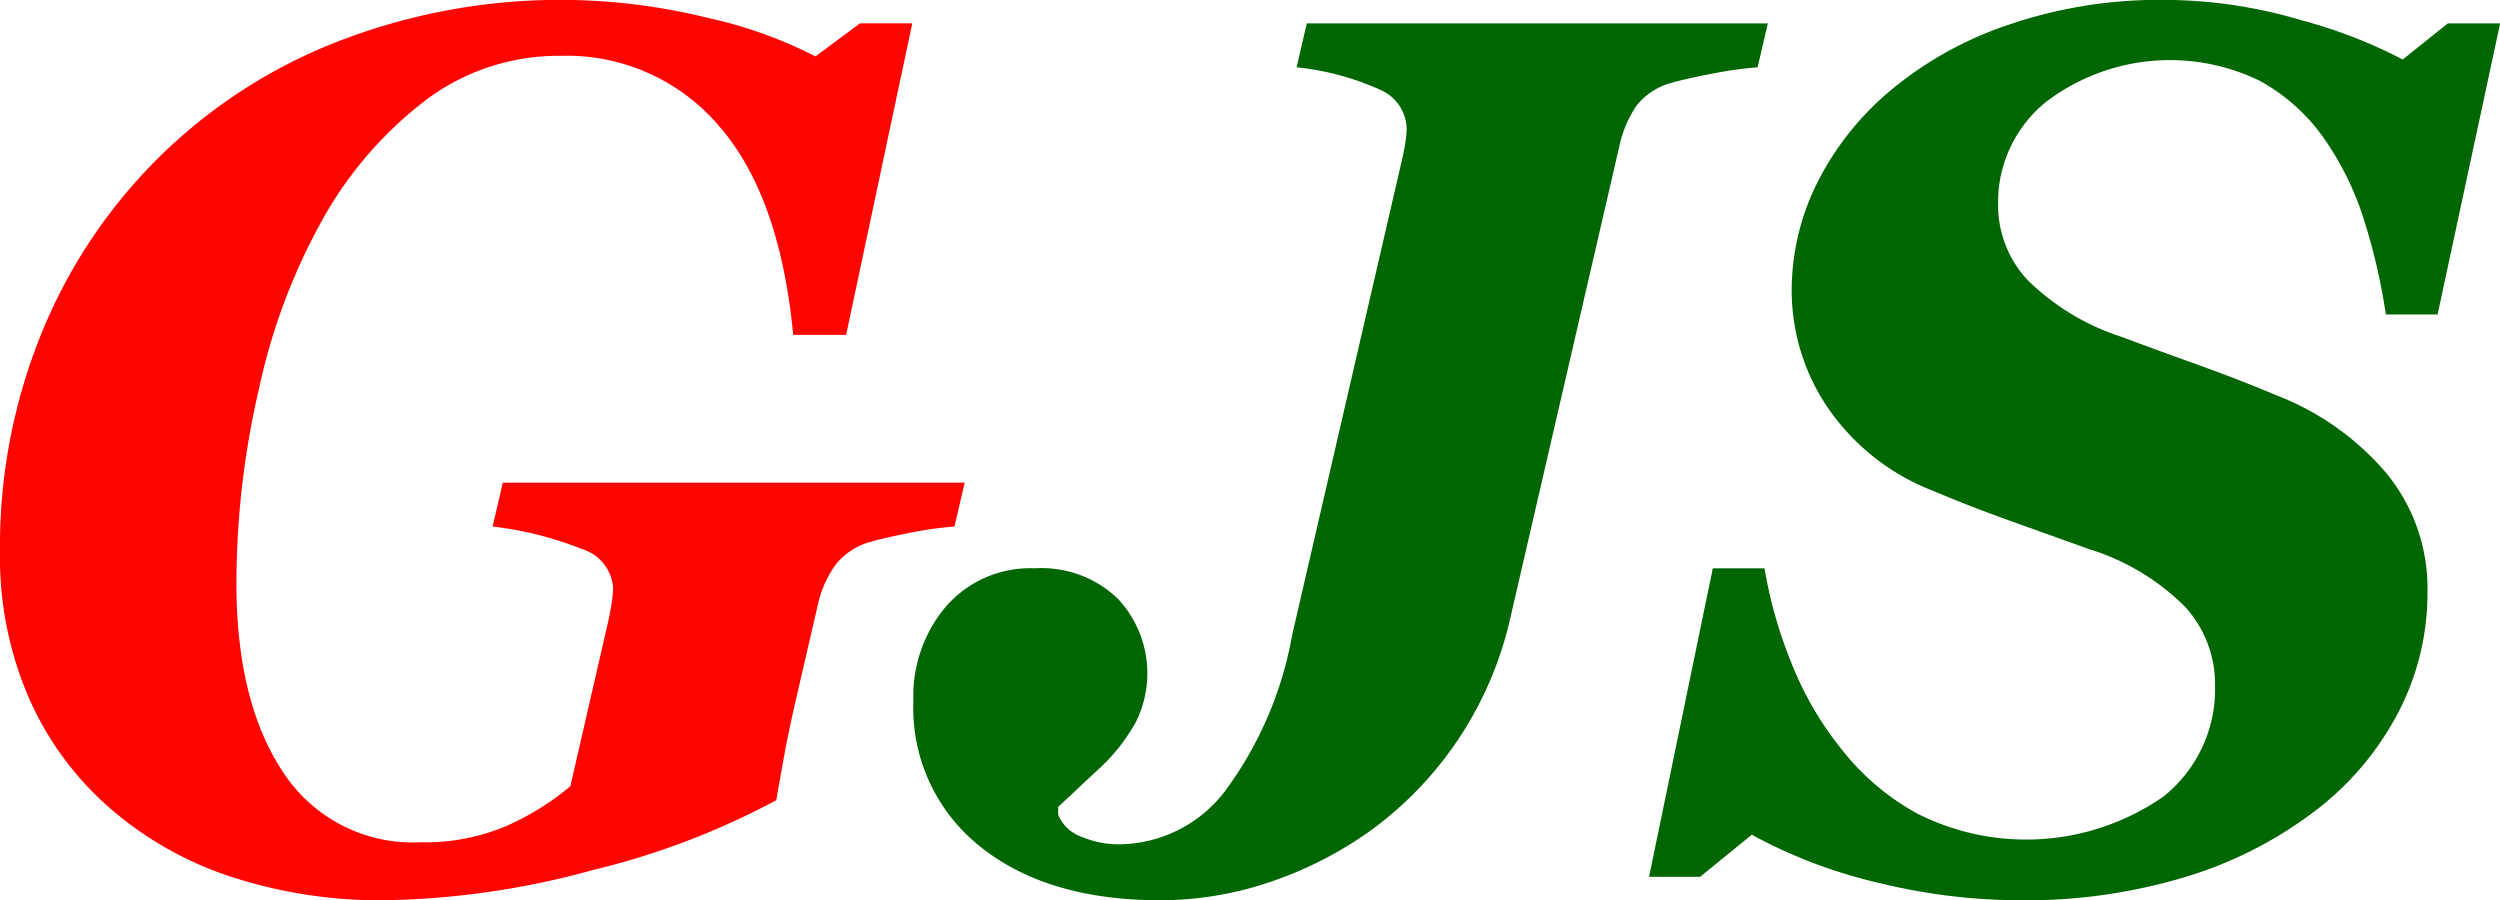
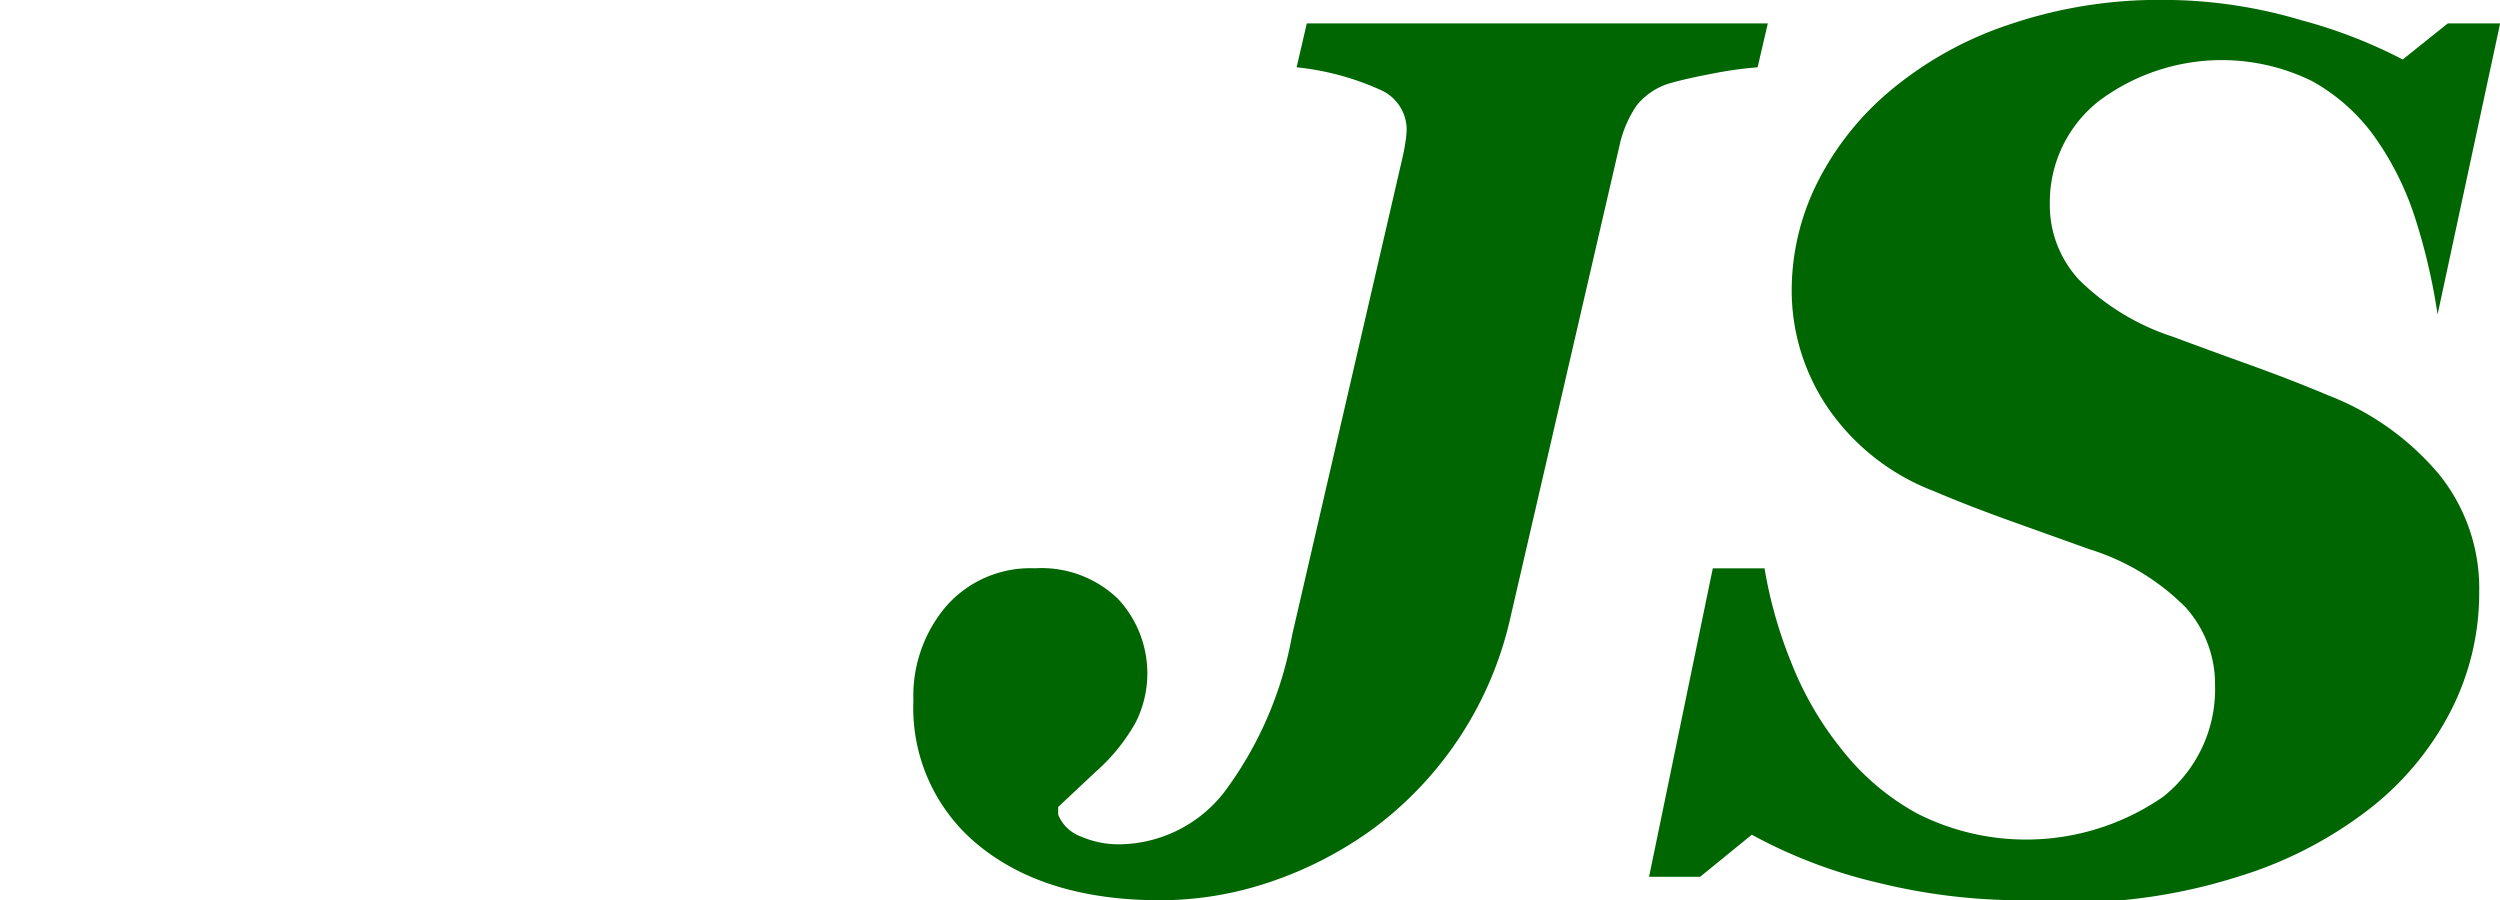
<svg xmlns="http://www.w3.org/2000/svg" width="122.485" height="44.108" viewBox="0 0 122.485 44.108">
  <g id="Group_4288" data-name="Group 4288" transform="translate(-146.066 -670.801)">
    <g id="Group_4285" data-name="Group 4285" transform="translate(146.066 670.801)">
-       <path id="Path_8027" data-name="Path 8027" d="M164.864,714.908a23.43,23.43,0,0,1-7.425-1.135,17.154,17.154,0,0,1-5.952-3.347,15.292,15.292,0,0,1-3.992-5.4,17.31,17.31,0,0,1-1.429-7.165,27.668,27.668,0,0,1,2.077-10.835,25.691,25.691,0,0,1,14.526-14.211,30.1,30.1,0,0,1,18.061-1.141,21.67,21.67,0,0,1,5.289,1.891l2.18-1.62h2.563l-3.241,15.262h-2.593q-.648-6.806-3.639-10.239a9.784,9.784,0,0,0-7.734-3.432,10.809,10.809,0,0,0-6.718,2.239,18.966,18.966,0,0,0-4.979,5.8,29.972,29.972,0,0,0-3.109,8.294,42.4,42.4,0,0,0-1.1,9.5q0,5.834,2.289,9.267a7.589,7.589,0,0,0,6.748,3.432,10.176,10.176,0,0,0,4.193-.8,13.177,13.177,0,0,0,3.13-1.945l1.835-7.985q.116-.53.189-.987a4.891,4.891,0,0,0,.073-.722,2.147,2.147,0,0,0-1.535-1.93,17.023,17.023,0,0,0-4.37-1.1l.5-2.151h22.628l-.5,2.151a17.06,17.06,0,0,0-2.121.294q-1.209.236-1.945.442a3.258,3.258,0,0,0-1.8,1.193,5.308,5.308,0,0,0-.8,1.782l-1.178,5.1q-.295,1.3-.486,2.342t-.4,2.254a37.505,37.505,0,0,1-8.972,3.418A40.5,40.5,0,0,1,164.864,714.908Z" transform="translate(-146.066 -670.801)" fill="#ff0400" />
-     </g>
+       </g>
    <g id="Group_4286" data-name="Group 4286" transform="translate(190.813 671.95)">
      <path id="Path_8028" data-name="Path 8028" d="M382.731,705.227a17.7,17.7,0,0,1-6.681,10.32,18.685,18.685,0,0,1-5,2.61,16.785,16.785,0,0,1-5.474.928q-5.533,0-8.815-2.622a8.672,8.672,0,0,1-3.282-7.16,6.769,6.769,0,0,1,1.621-4.64,5.482,5.482,0,0,1,4.331-1.842,5.4,5.4,0,0,1,4.066,1.492,5.348,5.348,0,0,1,.884,6.038A9.187,9.187,0,0,1,362.4,712.8l-1.827,1.713v.384a1.92,1.92,0,0,0,1.146,1.078,4.6,4.6,0,0,0,1.793.369,6.58,6.58,0,0,0,5.216-2.582,18.15,18.15,0,0,0,3.306-7.665l5.347-23.132q.147-.616.206-1.029a4.755,4.755,0,0,0,.059-.62,2.129,2.129,0,0,0-1.282-1.933,13.178,13.178,0,0,0-4.11-1.107l.5-2.151h22.586l-.5,2.151a18.329,18.329,0,0,0-2.165.3q-1.253.236-1.989.442a3.293,3.293,0,0,0-1.768,1.121,5.576,5.576,0,0,0-.825,1.887Z" transform="translate(-353.475 -676.127)" fill="#006601" />
    </g>
    <g id="Group_4287" data-name="Group 4287" transform="translate(226.859 670.801)">
-       <path id="Path_8029" data-name="Path 8029" d="M538.76,714.909a29.337,29.337,0,0,1-7-.863,24.458,24.458,0,0,1-6.173-2.349l-2.534,2.063h-2.5l3.123-15.115h2.534a21.789,21.789,0,0,0,1.3,4.592,16.2,16.2,0,0,0,2.446,4.237,12.058,12.058,0,0,0,3.742,3.189,11.8,11.8,0,0,0,12.022-.811,6.71,6.71,0,0,0,2.563-5.476,5.62,5.62,0,0,0-1.458-3.835,11.384,11.384,0,0,0-4.7-2.832l-3.992-1.431q-1.93-.694-3.668-1.431a11.072,11.072,0,0,1-5.185-4.115,10.23,10.23,0,0,1-1.739-5.68,11.83,11.83,0,0,1,1.267-5.326,14.181,14.181,0,0,1,3.654-4.558,17.858,17.858,0,0,1,5.76-3.172,22.761,22.761,0,0,1,7.528-1.2,23.7,23.7,0,0,1,6.777,1,24.2,24.2,0,0,1,4.95,1.92l2.21-1.768h2.563l-3.064,14.261h-2.534a29.718,29.718,0,0,0-1.1-4.725,14.578,14.578,0,0,0-1.989-3.987,9.331,9.331,0,0,0-3.079-2.732,10.038,10.038,0,0,0-10.43.989,6.306,6.306,0,0,0-2.4,5.048,5.361,5.361,0,0,0,1.444,3.718,11.659,11.659,0,0,0,4.567,2.773q1.827.679,3.83,1.4t3.83,1.49a13.355,13.355,0,0,1,5.392,3.85,8.877,8.877,0,0,1,1.974,5.768,12.658,12.658,0,0,1-1.444,5.93,14.428,14.428,0,0,1-4.037,4.78,20.03,20.03,0,0,1-6.394,3.26A27,27,0,0,1,538.76,714.909Z" transform="translate(-520.552 -670.801)" fill="#006601" />
+       <path id="Path_8029" data-name="Path 8029" d="M538.76,714.909a29.337,29.337,0,0,1-7-.863,24.458,24.458,0,0,1-6.173-2.349l-2.534,2.063h-2.5l3.123-15.115h2.534a21.789,21.789,0,0,0,1.3,4.592,16.2,16.2,0,0,0,2.446,4.237,12.058,12.058,0,0,0,3.742,3.189,11.8,11.8,0,0,0,12.022-.811,6.71,6.71,0,0,0,2.563-5.476,5.62,5.62,0,0,0-1.458-3.835,11.384,11.384,0,0,0-4.7-2.832l-3.992-1.431q-1.93-.694-3.668-1.431a11.072,11.072,0,0,1-5.185-4.115,10.23,10.23,0,0,1-1.739-5.68,11.83,11.83,0,0,1,1.267-5.326,14.181,14.181,0,0,1,3.654-4.558,17.858,17.858,0,0,1,5.76-3.172,22.761,22.761,0,0,1,7.528-1.2,23.7,23.7,0,0,1,6.777,1,24.2,24.2,0,0,1,4.95,1.92l2.21-1.768h2.563l-3.064,14.261a29.718,29.718,0,0,0-1.1-4.725,14.578,14.578,0,0,0-1.989-3.987,9.331,9.331,0,0,0-3.079-2.732,10.038,10.038,0,0,0-10.43.989,6.306,6.306,0,0,0-2.4,5.048,5.361,5.361,0,0,0,1.444,3.718,11.659,11.659,0,0,0,4.567,2.773q1.827.679,3.83,1.4t3.83,1.49a13.355,13.355,0,0,1,5.392,3.85,8.877,8.877,0,0,1,1.974,5.768,12.658,12.658,0,0,1-1.444,5.93,14.428,14.428,0,0,1-4.037,4.78,20.03,20.03,0,0,1-6.394,3.26A27,27,0,0,1,538.76,714.909Z" transform="translate(-520.552 -670.801)" fill="#006601" />
    </g>
  </g>
</svg>